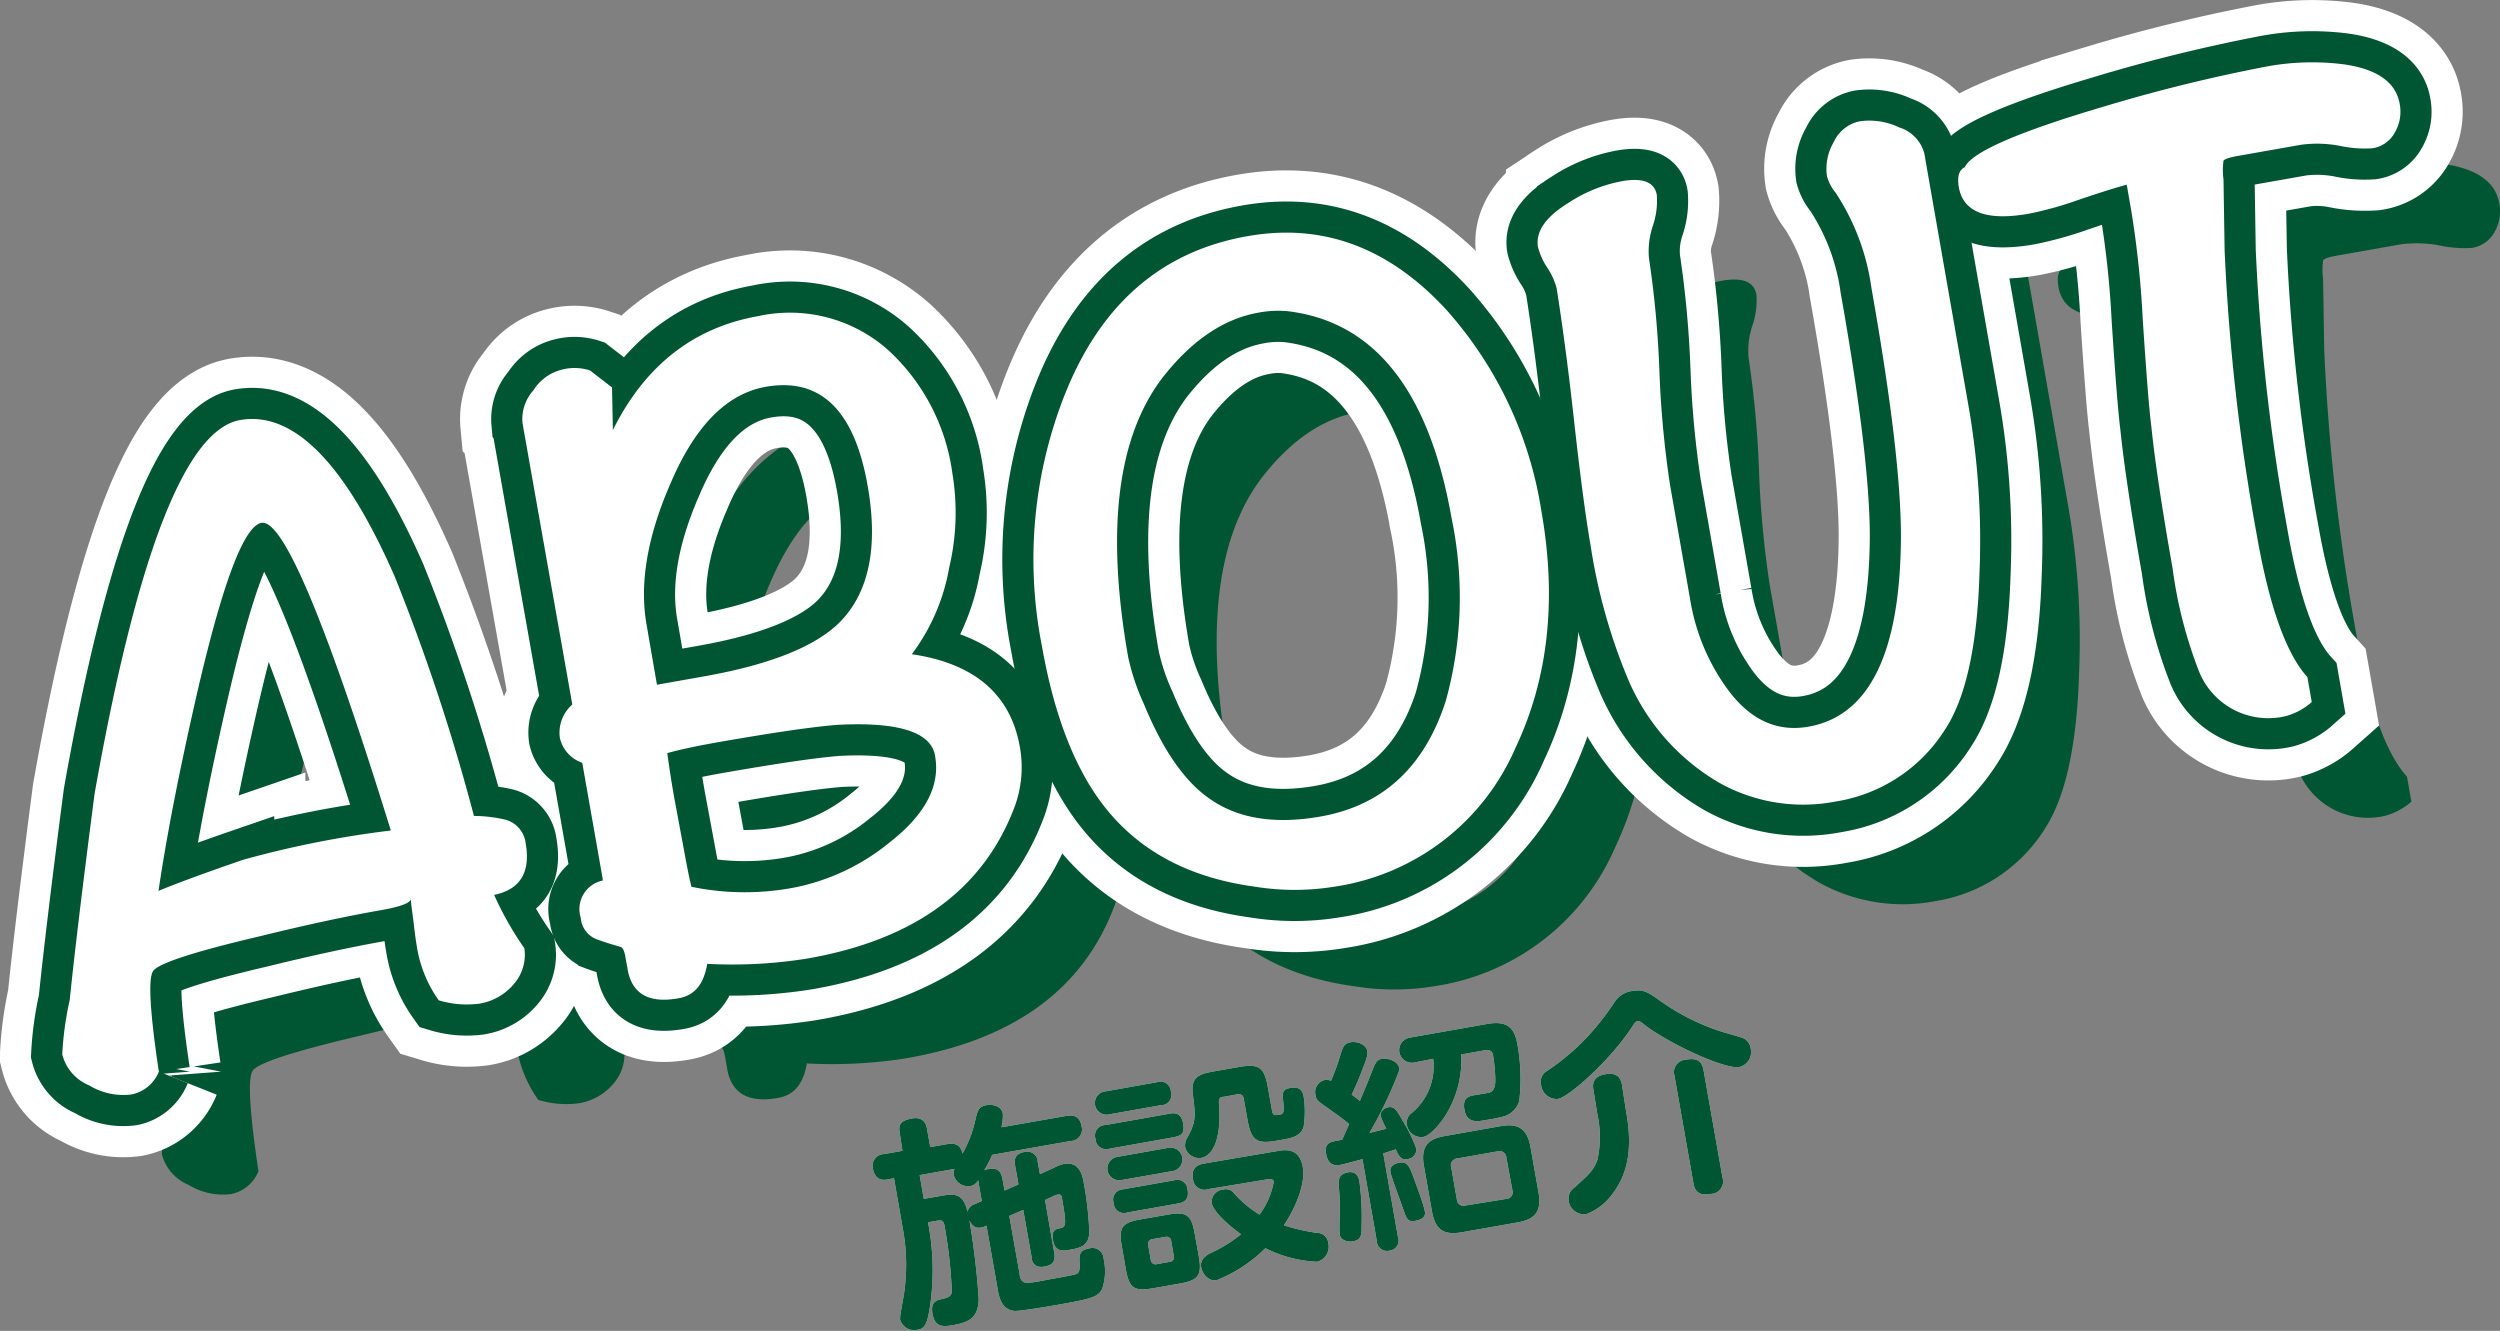
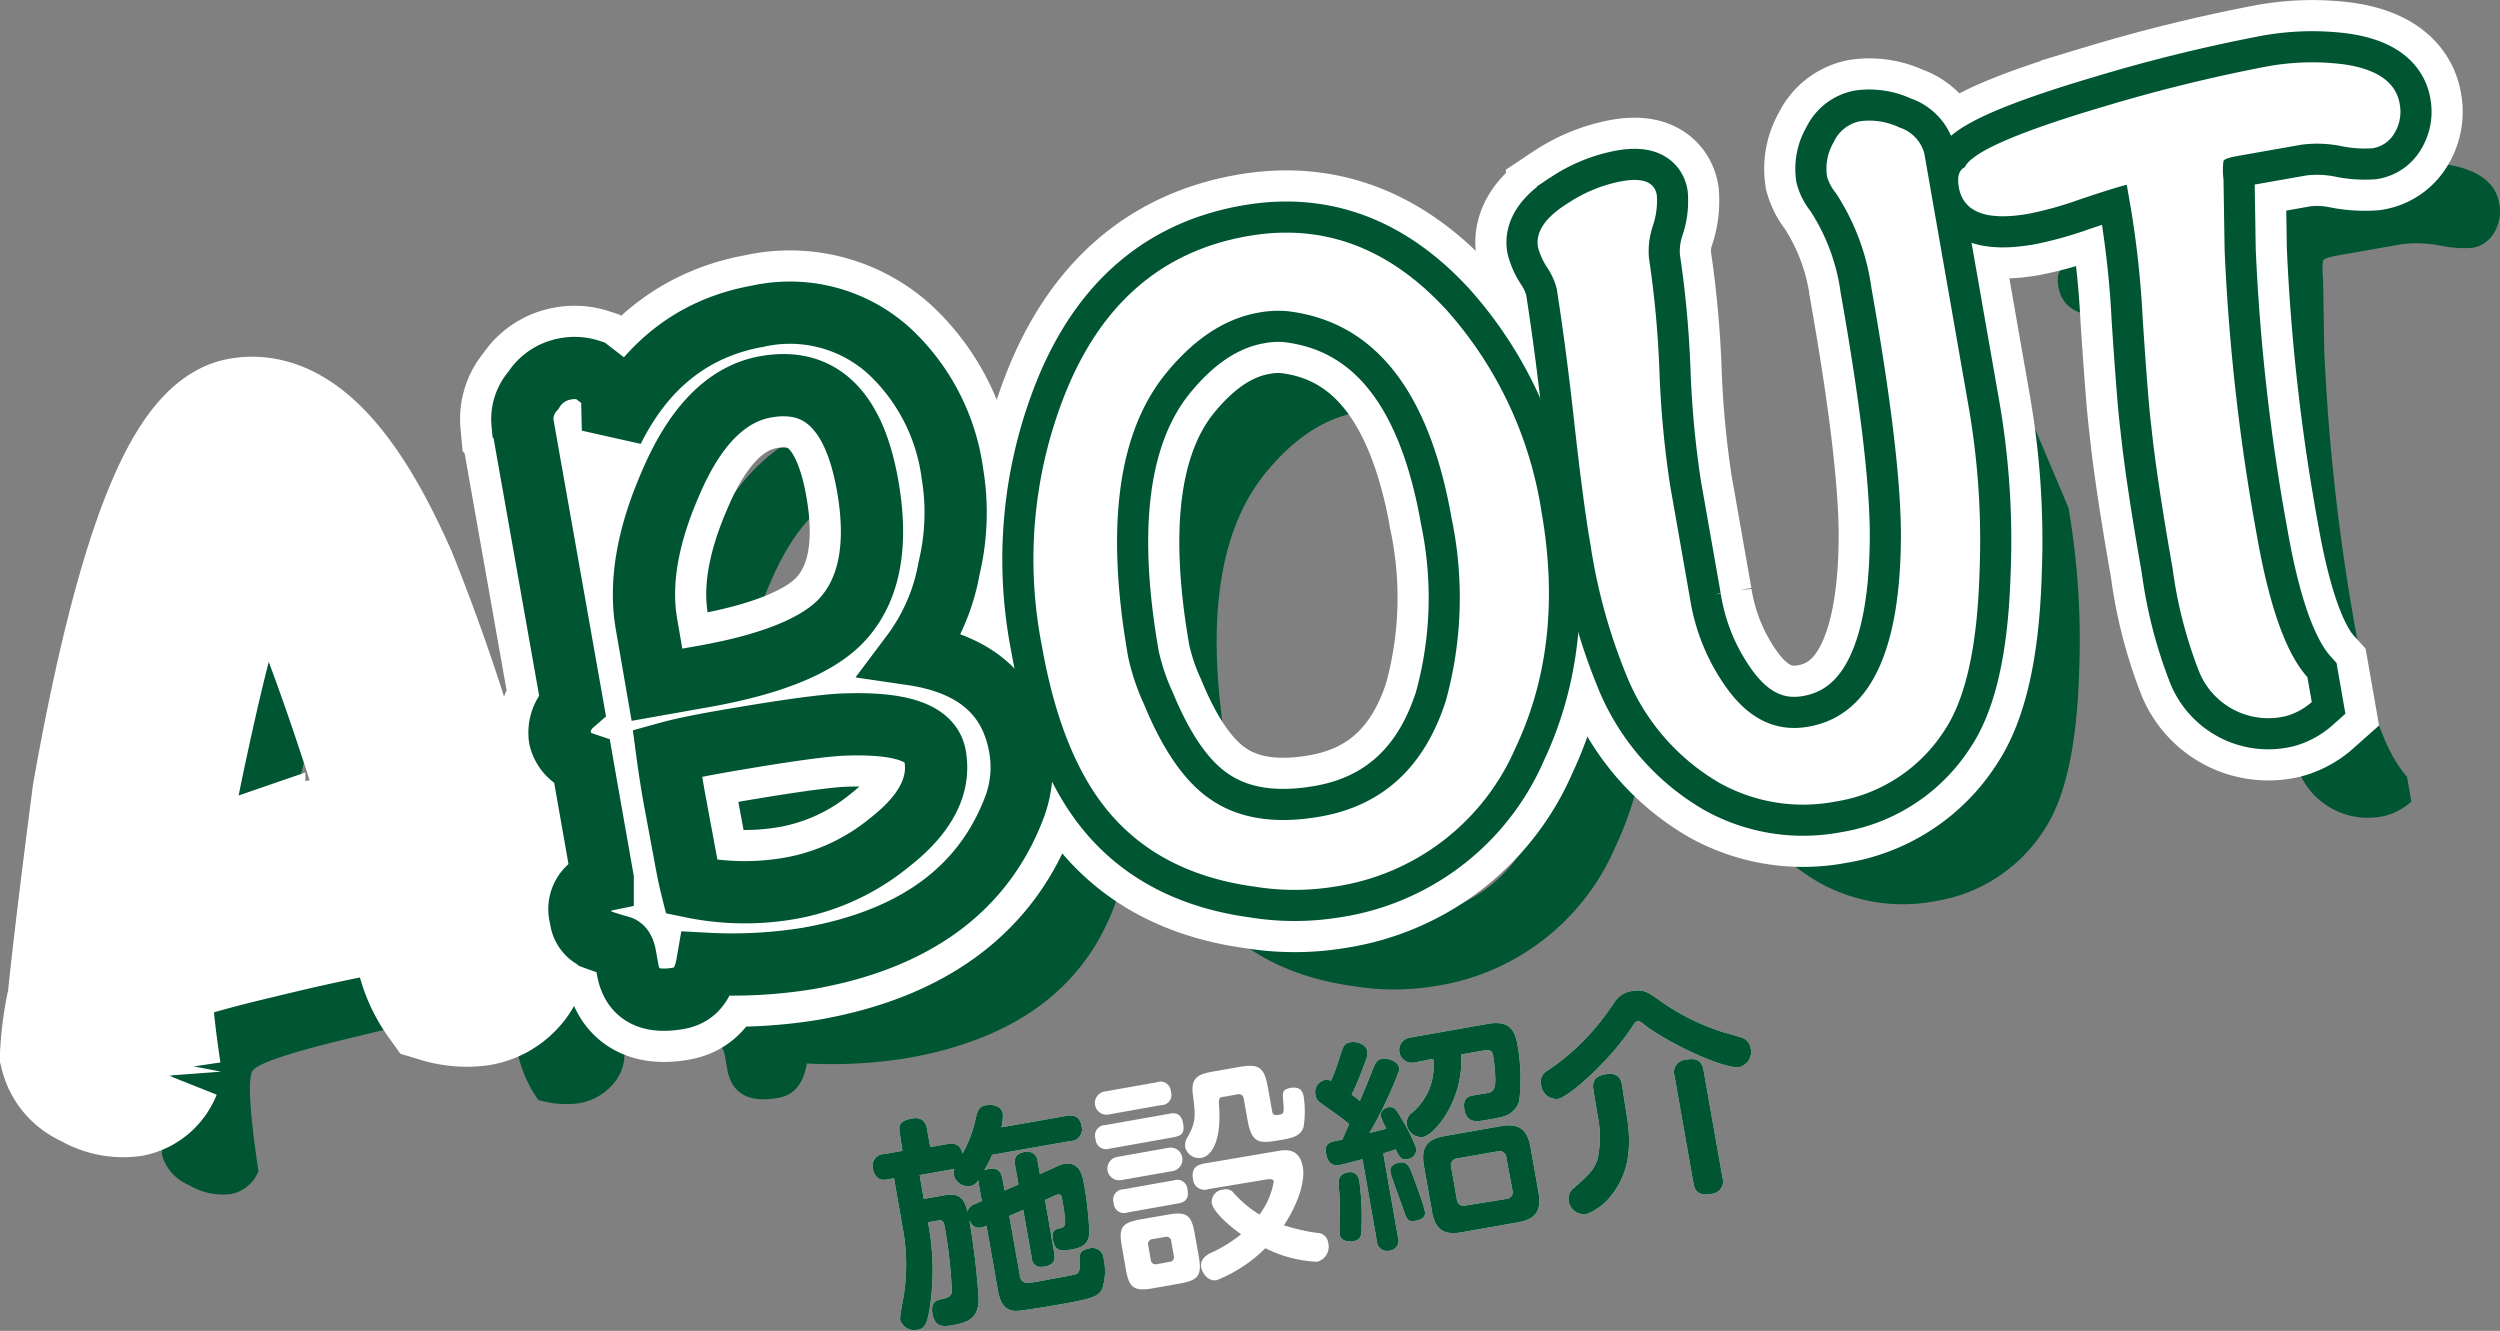
<svg xmlns="http://www.w3.org/2000/svg" width="200.81" height="106.9" viewBox="0 0 200.81 106.9">
  <rect x="0" y="0" width="200.81" height="106.9" fill="#808080" stroke="none" />
  <defs>
    <style>.cls-1{fill:#fff;}.cls-2{fill:#005532;}.cls-3,.cls-4{fill:none;}.cls-3{stroke:#fff;stroke-width:10px;}.cls-4{stroke:#005532;stroke-width:5px;}</style>
  </defs>
  <g id="レイヤー_2" data-name="レイヤー 2">
    <g id="配置">
      <path class="cls-1" d="M42.22,67.7c.42,2.36-.43,3.75-2.53,4.18a26.16,26.16,0,0,0,2.43,4.29,3.58,3.58,0,0,1-.86,2.89,4.58,4.58,0,0,1-2.77,1.56,7.79,7.79,0,0,1-3.25-.27,10.14,10.14,0,0,1-1.77-4.41c-.08-.44-.16-1.09-.26-1.93S33,72.54,33,72.15c.06.34-.72.66-2.35.95q-4.14.72-9.76,2.1-8,1.88-8.6,2.81t.47,8.07a3,3,0,0,1-2.19,1.83,5.25,5.25,0,0,1-3.41-.73A3.65,3.65,0,0,1,5,84.69a26.07,26.07,0,0,1,.6-4.37q.56-5.5,2-16.58,5.12-28.85,11.69-30,6.42-1.12,12.42,12.58a162.28,162.28,0,0,1,6.36,19.22,11.33,11.33,0,0,1,2.57.31A2.23,2.23,0,0,1,42.22,67.7Zm-10.83-1Q23.59,41.51,21,42q-2.07.36-5.1,13.38-2.16,9.37-3.17,16.18c1.52-.63,3.78-1.46,6.8-2.5A80.39,80.39,0,0,1,31.39,66.71Z" />
      <path class="cls-1" d="M81.92,60a9.2,9.2,0,0,1-.39,4.72Q77.81,74.75,64.81,77a37.93,37.93,0,0,1-8,.42c-.28,1.62-1,2.55-2.33,2.77-2.37.42-3.72-.36-4.07-2.33,0-.09-.05-.27-.09-.51s-.07-.42-.09-.52c-.08-.44-.2-.7-.37-.77-.69-.19-1.36-.4-2-.64a2,2,0,0,1-1.21-1.69,2.34,2.34,0,0,1,1.76-3l0-.15c-.17-.94-.42-2.39-.77-4.36l-.78-4.43-.09-.52a2.75,2.75,0,0,1-1.8-2,3,3,0,0,1,1-2.68l-4-22.6a3.45,3.45,0,0,1,.87-2.63,3.78,3.78,0,0,1,2.26-1.66,4,4,0,0,1,2.3.06l1.76,1.36.07,3.42q3.87-7.77,11.68-9.15a11.87,11.87,0,0,1,10.51,2.8,16.4,16.4,0,0,1,5.08,9.84,19.13,19.13,0,0,1-.26,7.58,16.2,16.2,0,0,1-3,6.94Q80.8,53.66,81.92,60ZM69.69,39q-1.6-9.09-8.18-7.93-4.73.84-7.68,7.83c-1.84,4.23-2.48,8-1.89,11.3L52.77,55l4-.71Q64.52,52.88,67.43,50,71,46.4,69.69,39Zm5.42,21.71q-.49-2.86-7.8-2.49c-2,.15-5.25.63-9.76,1.42-1.62.29-2.94.57-3.95.85.17,1.28.36,2.46.55,3.54L55,68.6c.18,1,.36,1.91.54,2.63a21.13,21.13,0,0,0,8.21.07,17.4,17.4,0,0,0,7.7-3.63Q75.75,64.32,75.11,60.73Z" />
      <path class="cls-1" d="M123.81,41.05q1.88,10.64-2.07,19a18.81,18.81,0,0,1-14.55,11.17,19.91,19.91,0,0,1-6.4,0q-7.8-1.05-12-6.33-3.61-4.54-5.1-13a36,36,0,0,1,1.84-20.2q4.33-10.9,14.67-12.72,9.07-1.61,16,5.94A31.49,31.49,0,0,1,123.81,41.05Zm-7.21.59Q113.9,26.27,103.46,25a8.39,8.39,0,0,0-2.41.12q-4.14.74-7.62,5.15-5.52,7.14-2.81,22.51a18.46,18.46,0,0,0,1.28,3.81q2.25,5.46,5.21,7.53,3.4,2.44,8.94,1.47,7.53-1.32,10.09-9.32A31.14,31.14,0,0,0,116.6,41.64Z" />
      <path class="cls-1" d="M158.15,32.79A62.74,62.74,0,0,1,159,46.05q-.27,8.81-2.8,12.6a12.72,12.72,0,0,1-8.74,5.73,13.79,13.79,0,0,1-9.32-1.48,17.57,17.57,0,0,1-7.32-8.23,45.47,45.47,0,0,1-3.06-10.88c-.4-2.27-.85-5.7-1.36-10.31s-1-8-1.36-10.31a5.6,5.6,0,0,0-.75-1.66,5.46,5.46,0,0,1-.75-1.65c-.22-1.23.59-2.42,2.42-3.55a11.74,11.74,0,0,1,4.34-1.76c1.67-.29,2.6.08,2.78,1.11a6.16,6.16,0,0,1-.32,2.49,6.4,6.4,0,0,0-.31,2.57,80.67,80.67,0,0,1,.84,9.07,80.6,80.6,0,0,0,.85,9.14l1.61,9.16a16.79,16.79,0,0,0,2.94,7.17c1.82,2.53,4,3.56,6.57,3.11q7.38-1.3,7.43-15.32,0-6.55-2.37-19.92a18.45,18.45,0,0,0-2.87-7.64,3.64,3.64,0,0,1-.7-1.33,4.22,4.22,0,0,1,.55-2.76,2.94,2.94,0,0,1,2.1-1.66,5.58,5.58,0,0,1,3.17.5,3,3,0,0,1,2,2.09Z" />
-       <path class="cls-1" d="M192.75,8.33a3.32,3.32,0,0,1-.39,2.32,2.48,2.48,0,0,1-1.79,1.26,9.3,9.3,0,0,1-2.59-.19,9.81,9.81,0,0,0-3.1-.1l-5.1.9c-.74.13-1.13.27-1.18.4a5.63,5.63,0,0,0,0,1.49l.09,5.69A167.57,167.57,0,0,0,181.28,43q1.5,8.56,4.06,11.39l.35,2a5.21,5.21,0,0,1-2.08,1.13,6,6,0,0,1-6.94-3.5,35.51,35.51,0,0,1-2.16-8.37q-1.29-7.32-1.71-11.43-.24-1.79-.69-8.64a78,78,0,0,0-.91-8.6l-.37-2.14c-.69.17-2,.58-3.92,1.23A28.44,28.44,0,0,1,163,17.16c-3.42.61-5.3-.1-5.66-2.12-.14-.84,0-1.37.48-1.61q.83-1.81,11.1-4.85a130.23,130.23,0,0,1,13-3.21,20.08,20.08,0,0,1,6.36-.2C190.94,5.55,192.45,6.61,192.75,8.33Z" />
      <path class="cls-2" d="M50.22,75.7c.42,2.36-.43,3.75-2.53,4.18a26.16,26.16,0,0,0,2.43,4.29,3.58,3.58,0,0,1-.86,2.89,4.58,4.58,0,0,1-2.77,1.56,7.79,7.79,0,0,1-3.25-.27,10.14,10.14,0,0,1-1.77-4.41c-.08-.44-.16-1.09-.26-1.93S41,80.54,41,80.15c.06.34-.72.66-2.35.95q-4.14.72-9.76,2.1-8,1.88-8.6,2.81t.47,8.07a3,3,0,0,1-2.19,1.83,5.25,5.25,0,0,1-3.41-.73A3.65,3.65,0,0,1,13,92.69a26.07,26.07,0,0,1,.6-4.37q.56-5.5,2-16.58,5.12-28.84,11.69-30,6.42-1.12,12.42,12.58a162.28,162.28,0,0,1,6.36,19.22,11.33,11.33,0,0,1,2.57.31A2.23,2.23,0,0,1,50.22,75.7Zm-10.83-1Q31.59,49.51,29,50q-2.07.36-5.1,13.38-2.16,9.37-3.17,16.18c1.52-.63,3.78-1.46,6.8-2.5A80.39,80.39,0,0,1,39.39,74.71Z" />
      <path class="cls-2" d="M89.92,68a9.2,9.2,0,0,1-.39,4.72Q85.81,82.75,72.81,85a37.93,37.93,0,0,1-8,.42c-.28,1.62-1,2.55-2.33,2.77-2.37.42-3.72-.36-4.07-2.33,0-.09-.05-.27-.09-.51s-.07-.42-.09-.52c-.08-.44-.2-.7-.37-.77-.69-.19-1.36-.4-2-.64a2,2,0,0,1-1.21-1.69,2.34,2.34,0,0,1,1.76-3l0-.15c-.17-.94-.42-2.39-.77-4.36l-.78-4.43-.09-.52a2.75,2.75,0,0,1-1.8-2,3,3,0,0,1,1-2.68l-4-22.6a3.45,3.45,0,0,1,.87-2.63,3.78,3.78,0,0,1,2.26-1.66,4,4,0,0,1,2.3.06l1.76,1.36.07,3.42q3.87-7.77,11.68-9.15a11.87,11.87,0,0,1,10.51,2.8,16.4,16.4,0,0,1,5.08,9.84,19.13,19.13,0,0,1-.26,7.58,16.2,16.2,0,0,1-3,6.94Q88.8,61.66,89.92,68ZM77.69,47q-1.6-9.09-8.18-7.93-4.73.84-7.68,7.83c-1.84,4.23-2.48,8-1.89,11.3L60.77,63l4-.71Q72.52,60.88,75.43,58,79,54.4,77.69,47Zm5.42,21.71q-.49-2.87-7.8-2.49c-2,.15-5.25.63-9.76,1.42-1.62.29-2.94.57-3.95.85.17,1.28.36,2.46.55,3.54L63,76.6c.18,1,.36,1.91.54,2.63a21.13,21.13,0,0,0,8.21.07,17.4,17.4,0,0,0,7.7-3.63Q83.75,72.32,83.11,68.73Z" />
      <path class="cls-2" d="M131.81,49.05q1.88,10.64-2.07,19a18.81,18.81,0,0,1-14.55,11.17,19.91,19.91,0,0,1-6.4,0q-7.8-1.05-12-6.33-3.61-4.54-5.1-13a36,36,0,0,1,1.84-20.2q4.33-10.9,14.67-12.72,9.07-1.61,16,5.94A31.49,31.49,0,0,1,131.81,49.05Zm-7.21.59Q121.9,34.27,111.46,33a8.39,8.39,0,0,0-2.41.12q-4.14.73-7.62,5.15-5.52,7.14-2.81,22.51a18.46,18.46,0,0,0,1.28,3.81q2.25,5.46,5.21,7.53,3.4,2.44,8.94,1.47,7.53-1.32,10.09-9.32A31.14,31.14,0,0,0,124.6,49.64Z" />
-       <path class="cls-2" d="M166.15,40.79A62.74,62.74,0,0,1,167,54.05q-.27,8.81-2.8,12.6a12.72,12.72,0,0,1-8.74,5.73,13.79,13.79,0,0,1-9.32-1.48,17.57,17.57,0,0,1-7.32-8.23,45.47,45.47,0,0,1-3.06-10.88c-.4-2.27-.85-5.7-1.36-10.31s-1-8-1.36-10.31a5.6,5.6,0,0,0-.75-1.66,5.46,5.46,0,0,1-.75-1.65c-.22-1.23.59-2.42,2.42-3.55a11.74,11.74,0,0,1,4.34-1.76c1.67-.29,2.6.08,2.78,1.11a6.16,6.16,0,0,1-.32,2.49,6.4,6.4,0,0,0-.31,2.57,80.67,80.67,0,0,1,.84,9.07,80.6,80.6,0,0,0,.85,9.14l1.61,9.16a16.79,16.79,0,0,0,2.94,7.17c1.82,2.53,4,3.56,6.57,3.11q7.38-1.31,7.43-15.32,0-6.55-2.37-19.92a18.45,18.45,0,0,0-2.87-7.64,3.64,3.64,0,0,1-.7-1.33,4.22,4.22,0,0,1,.55-2.76,2.94,2.94,0,0,1,2.1-1.66,5.58,5.58,0,0,1,3.17.5,3,3,0,0,1,2,2.09Z" />
+       <path class="cls-2" d="M166.15,40.79A62.74,62.74,0,0,1,167,54.05q-.27,8.81-2.8,12.6a12.72,12.72,0,0,1-8.74,5.73,13.79,13.79,0,0,1-9.32-1.48,17.57,17.57,0,0,1-7.32-8.23,45.47,45.47,0,0,1-3.06-10.88c-.4-2.27-.85-5.7-1.36-10.31s-1-8-1.36-10.31a5.6,5.6,0,0,0-.75-1.66,5.46,5.46,0,0,1-.75-1.65c-.22-1.23.59-2.42,2.42-3.55c1.67-.29,2.6.08,2.78,1.11a6.16,6.16,0,0,1-.32,2.49,6.4,6.4,0,0,0-.31,2.57,80.67,80.67,0,0,1,.84,9.07,80.6,80.6,0,0,0,.85,9.14l1.61,9.16a16.79,16.79,0,0,0,2.94,7.17c1.82,2.53,4,3.56,6.57,3.11q7.38-1.31,7.43-15.32,0-6.55-2.37-19.92a18.45,18.45,0,0,0-2.87-7.64,3.64,3.64,0,0,1-.7-1.33,4.22,4.22,0,0,1,.55-2.76,2.94,2.94,0,0,1,2.1-1.66,5.58,5.58,0,0,1,3.17.5,3,3,0,0,1,2,2.09Z" />
      <path class="cls-2" d="M200.75,16.33a3.32,3.32,0,0,1-.39,2.32,2.48,2.48,0,0,1-1.79,1.26,9.3,9.3,0,0,1-2.59-.19,9.81,9.81,0,0,0-3.1-.1l-5.1.9c-.74.13-1.13.27-1.18.4a5.63,5.63,0,0,0,0,1.49l.09,5.69A167.57,167.57,0,0,0,189.28,51q1.5,8.56,4.06,11.39l.35,2a5.21,5.21,0,0,1-2.08,1.13,6,6,0,0,1-6.94-3.5,35.51,35.51,0,0,1-2.16-8.37q-1.29-7.32-1.71-11.43-.24-1.79-.69-8.64a78,78,0,0,0-.91-8.6l-.37-2.14c-.69.17-2,.58-3.92,1.23A28.44,28.44,0,0,1,171,25.16c-3.42.61-5.3-.1-5.66-2.12-.14-.84,0-1.37.48-1.61q.83-1.82,11.1-4.85a130.23,130.23,0,0,1,13-3.21,20.08,20.08,0,0,1,6.36-.2C198.94,13.55,200.45,14.61,200.75,16.33Z" />
      <path class="cls-3" d="M42.22,67.7c.42,2.36-.43,3.75-2.53,4.18a26.16,26.16,0,0,0,2.43,4.29,3.58,3.58,0,0,1-.86,2.89,4.58,4.58,0,0,1-2.77,1.56,7.79,7.79,0,0,1-3.25-.27,10.14,10.14,0,0,1-1.77-4.41c-.08-.44-.16-1.09-.26-1.93S33,72.54,33,72.15c.06.34-.72.66-2.35.95q-4.14.72-9.76,2.1-8,1.88-8.6,2.81t.47,8.07a3,3,0,0,1-2.19,1.83,5.25,5.25,0,0,1-3.41-.73A3.65,3.65,0,0,1,5,84.69a26.07,26.07,0,0,1,.6-4.37q.56-5.5,2-16.58,5.12-28.85,11.69-30,6.42-1.12,12.42,12.58a162.28,162.28,0,0,1,6.36,19.22,11.33,11.33,0,0,1,2.57.31A2.23,2.23,0,0,1,42.22,67.7Zm-10.83-1Q23.59,41.51,21,42q-2.07.36-5.1,13.38-2.16,9.37-3.17,16.18c1.52-.63,3.78-1.46,6.8-2.5A80.39,80.39,0,0,1,31.39,66.71Z" />
      <path class="cls-3" d="M81.92,60a9.2,9.2,0,0,1-.39,4.72Q77.81,74.75,64.81,77a37.93,37.93,0,0,1-8,.42c-.28,1.62-1,2.55-2.33,2.77-2.37.42-3.72-.36-4.07-2.33,0-.09-.05-.27-.09-.51s-.07-.42-.09-.52c-.08-.44-.2-.7-.37-.77-.69-.19-1.36-.4-2-.64a2,2,0,0,1-1.21-1.69,2.34,2.34,0,0,1,1.76-3l0-.15c-.17-.94-.42-2.39-.77-4.36l-.78-4.43-.09-.52a2.75,2.75,0,0,1-1.8-2,3,3,0,0,1,1-2.68l-4-22.6a3.45,3.45,0,0,1,.87-2.63,3.78,3.78,0,0,1,2.26-1.66,4,4,0,0,1,2.3.06l1.76,1.36.07,3.42q3.87-7.77,11.68-9.15a11.87,11.87,0,0,1,10.51,2.8,16.4,16.4,0,0,1,5.08,9.84,19.13,19.13,0,0,1-.26,7.58,16.2,16.2,0,0,1-3,6.94Q80.8,53.66,81.92,60ZM69.69,39q-1.6-9.09-8.18-7.93-4.73.84-7.68,7.83c-1.84,4.23-2.48,8-1.89,11.3L52.77,55l4-.71Q64.52,52.88,67.43,50,71,46.4,69.69,39Zm5.42,21.71q-.49-2.86-7.8-2.49c-2,.15-5.25.63-9.76,1.42-1.62.29-2.94.57-3.95.85.17,1.28.36,2.46.55,3.54L55,68.6c.18,1,.36,1.91.54,2.63a21.13,21.13,0,0,0,8.21.07,17.4,17.4,0,0,0,7.7-3.63Q75.75,64.32,75.11,60.73Z" />
      <path class="cls-3" d="M123.81,41.05q1.88,10.64-2.07,19a18.81,18.81,0,0,1-14.55,11.17,19.91,19.91,0,0,1-6.4,0q-7.8-1.05-12-6.33-3.61-4.54-5.1-13a36,36,0,0,1,1.84-20.2q4.33-10.9,14.67-12.72,9.07-1.61,16,5.94A31.49,31.49,0,0,1,123.81,41.05Zm-7.21.59Q113.9,26.27,103.46,25a8.39,8.39,0,0,0-2.41.12q-4.14.74-7.62,5.15-5.52,7.14-2.81,22.51a18.46,18.46,0,0,0,1.28,3.81q2.25,5.46,5.21,7.53,3.4,2.44,8.94,1.47,7.53-1.32,10.09-9.32A31.14,31.14,0,0,0,116.6,41.64Z" />
      <path class="cls-3" d="M158.15,32.79A62.74,62.74,0,0,1,159,46.05q-.27,8.81-2.8,12.6a12.72,12.72,0,0,1-8.74,5.73,13.79,13.79,0,0,1-9.32-1.48,17.57,17.57,0,0,1-7.32-8.23,45.47,45.47,0,0,1-3.06-10.88c-.4-2.27-.85-5.7-1.36-10.31s-1-8-1.36-10.31a5.6,5.6,0,0,0-.75-1.66,5.46,5.46,0,0,1-.75-1.65c-.22-1.23.59-2.42,2.42-3.55a11.74,11.74,0,0,1,4.34-1.76c1.67-.29,2.6.08,2.78,1.11a6.16,6.16,0,0,1-.32,2.49,6.4,6.4,0,0,0-.31,2.57,80.67,80.67,0,0,1,.84,9.07,80.6,80.6,0,0,0,.85,9.14l1.61,9.16a16.79,16.79,0,0,0,2.94,7.17c1.82,2.53,4,3.56,6.57,3.11q7.38-1.3,7.43-15.32,0-6.55-2.37-19.92a18.45,18.45,0,0,0-2.87-7.64,3.64,3.64,0,0,1-.7-1.33,4.22,4.22,0,0,1,.55-2.76,2.94,2.94,0,0,1,2.1-1.66,5.58,5.58,0,0,1,3.17.5,3,3,0,0,1,2,2.09Z" />
      <path class="cls-3" d="M192.75,8.33a3.32,3.32,0,0,1-.39,2.32,2.48,2.48,0,0,1-1.79,1.26,9.3,9.3,0,0,1-2.59-.19,9.81,9.81,0,0,0-3.1-.1l-5.1.9c-.74.13-1.13.27-1.18.4a5.63,5.63,0,0,0,0,1.49l.09,5.69A167.57,167.57,0,0,0,181.28,43q1.5,8.56,4.06,11.39l.35,2a5.21,5.21,0,0,1-2.08,1.13,6,6,0,0,1-6.94-3.5,35.51,35.51,0,0,1-2.16-8.37q-1.29-7.32-1.71-11.43-.24-1.79-.69-8.64a78,78,0,0,0-.91-8.6l-.37-2.14c-.69.17-2,.58-3.92,1.23A28.44,28.44,0,0,1,163,17.16c-3.42.61-5.3-.1-5.66-2.12-.14-.84,0-1.37.48-1.61q.83-1.81,11.1-4.85a130.23,130.23,0,0,1,13-3.21,20.08,20.08,0,0,1,6.36-.2C190.94,5.55,192.45,6.61,192.75,8.33Z" />
-       <path class="cls-4" d="M42.22,67.7c.42,2.36-.43,3.75-2.53,4.18a26.16,26.16,0,0,0,2.43,4.29,3.58,3.58,0,0,1-.86,2.89,4.58,4.58,0,0,1-2.77,1.56,7.79,7.79,0,0,1-3.25-.27,10.14,10.14,0,0,1-1.77-4.41c-.08-.44-.16-1.09-.26-1.93S33,72.54,33,72.15c.06.34-.72.66-2.35.95q-4.14.72-9.76,2.1-8,1.88-8.6,2.81t.47,8.07a3,3,0,0,1-2.19,1.83,5.25,5.25,0,0,1-3.41-.73A3.65,3.65,0,0,1,5,84.69a26.07,26.07,0,0,1,.6-4.37q.56-5.5,2-16.58,5.12-28.85,11.69-30,6.42-1.12,12.42,12.58a162.28,162.28,0,0,1,6.36,19.22,11.33,11.33,0,0,1,2.57.31A2.23,2.23,0,0,1,42.22,67.7Zm-10.83-1Q23.59,41.51,21,42q-2.07.36-5.1,13.38-2.16,9.37-3.17,16.18c1.52-.63,3.78-1.46,6.8-2.5A80.39,80.39,0,0,1,31.39,66.71Z" />
      <path class="cls-4" d="M81.92,60a9.2,9.2,0,0,1-.39,4.72Q77.81,74.75,64.81,77a37.93,37.93,0,0,1-8,.42c-.28,1.62-1,2.55-2.33,2.77-2.37.42-3.72-.36-4.07-2.33,0-.09-.05-.27-.09-.51s-.07-.42-.09-.52c-.08-.44-.2-.7-.37-.77-.69-.19-1.36-.4-2-.64a2,2,0,0,1-1.21-1.69,2.34,2.34,0,0,1,1.76-3l0-.15c-.17-.94-.42-2.39-.77-4.36l-.78-4.43-.09-.52a2.75,2.75,0,0,1-1.8-2,3,3,0,0,1,1-2.68l-4-22.6a3.45,3.45,0,0,1,.87-2.63,3.78,3.78,0,0,1,2.26-1.66,4,4,0,0,1,2.3.06l1.76,1.36.07,3.42q3.87-7.77,11.68-9.15a11.87,11.87,0,0,1,10.51,2.8,16.4,16.4,0,0,1,5.08,9.84,19.13,19.13,0,0,1-.26,7.58,16.2,16.2,0,0,1-3,6.94Q80.8,53.66,81.92,60ZM69.69,39q-1.6-9.09-8.18-7.93-4.73.84-7.68,7.83c-1.84,4.23-2.48,8-1.89,11.3L52.77,55l4-.71Q64.52,52.88,67.43,50,71,46.4,69.69,39Zm5.42,21.71q-.49-2.86-7.8-2.49c-2,.15-5.25.63-9.76,1.42-1.62.29-2.94.57-3.95.85.17,1.28.36,2.46.55,3.54L55,68.6c.18,1,.36,1.91.54,2.63a21.13,21.13,0,0,0,8.21.07,17.4,17.4,0,0,0,7.7-3.63Q75.75,64.32,75.11,60.73Z" />
      <path class="cls-4" d="M123.81,41.05q1.88,10.64-2.07,19a18.81,18.81,0,0,1-14.55,11.17,19.91,19.91,0,0,1-6.4,0q-7.8-1.05-12-6.33-3.61-4.54-5.1-13a36,36,0,0,1,1.84-20.2q4.33-10.9,14.67-12.72,9.07-1.61,16,5.94A31.49,31.49,0,0,1,123.81,41.05Zm-7.21.59Q113.9,26.27,103.46,25a8.39,8.39,0,0,0-2.41.12q-4.14.74-7.62,5.15-5.52,7.14-2.81,22.51a18.46,18.46,0,0,0,1.28,3.81q2.25,5.46,5.21,7.53,3.4,2.44,8.94,1.47,7.53-1.32,10.09-9.32A31.14,31.14,0,0,0,116.6,41.64Z" />
      <path class="cls-4" d="M158.15,32.79A62.74,62.74,0,0,1,159,46.05q-.27,8.81-2.8,12.6a12.72,12.72,0,0,1-8.74,5.73,13.79,13.79,0,0,1-9.32-1.48,17.57,17.57,0,0,1-7.32-8.23,45.47,45.47,0,0,1-3.06-10.88c-.4-2.27-.85-5.7-1.36-10.31s-1-8-1.36-10.31a5.6,5.6,0,0,0-.75-1.66,5.46,5.46,0,0,1-.75-1.65c-.22-1.23.59-2.42,2.42-3.55a11.74,11.74,0,0,1,4.34-1.76c1.67-.29,2.6.08,2.78,1.11a6.16,6.16,0,0,1-.32,2.49,6.4,6.4,0,0,0-.31,2.57,80.67,80.67,0,0,1,.84,9.07,80.6,80.6,0,0,0,.85,9.14l1.61,9.16a16.79,16.79,0,0,0,2.94,7.17c1.82,2.53,4,3.56,6.57,3.11q7.38-1.3,7.43-15.32,0-6.55-2.37-19.92a18.45,18.45,0,0,0-2.87-7.64,3.64,3.64,0,0,1-.7-1.33,4.22,4.22,0,0,1,.55-2.76,2.94,2.94,0,0,1,2.1-1.66,5.58,5.58,0,0,1,3.17.5,3,3,0,0,1,2,2.09Z" />
      <path class="cls-4" d="M192.75,8.33a3.32,3.32,0,0,1-.39,2.32,2.48,2.48,0,0,1-1.79,1.26,9.3,9.3,0,0,1-2.59-.19,9.81,9.81,0,0,0-3.1-.1l-5.1.9c-.74.13-1.13.27-1.18.4a5.63,5.63,0,0,0,0,1.49l.09,5.69A167.57,167.57,0,0,0,181.28,43q1.5,8.56,4.06,11.39l.35,2a5.21,5.21,0,0,1-2.08,1.13,6,6,0,0,1-6.94-3.5,35.51,35.51,0,0,1-2.16-8.37q-1.29-7.32-1.71-11.43-.24-1.79-.69-8.64a78,78,0,0,0-.91-8.6l-.37-2.14c-.69.17-2,.58-3.92,1.23A28.44,28.44,0,0,1,163,17.16c-3.42.61-5.3-.1-5.66-2.12-.14-.84,0-1.37.48-1.61q.83-1.81,11.1-4.85a130.23,130.23,0,0,1,13-3.21,20.08,20.08,0,0,1,6.36-.2C190.94,5.55,192.45,6.61,192.75,8.33Z" />
      <path class="cls-1" d="M42.22,67.7c.42,2.36-.43,3.75-2.53,4.18a26.16,26.16,0,0,0,2.43,4.29,3.58,3.58,0,0,1-.86,2.89,4.58,4.58,0,0,1-2.77,1.56,7.79,7.79,0,0,1-3.25-.27,10.14,10.14,0,0,1-1.77-4.41c-.08-.44-.16-1.09-.26-1.93S33,72.54,33,72.15c.06.34-.72.66-2.35.95q-4.14.72-9.76,2.1-8,1.88-8.6,2.81t.47,8.07a3,3,0,0,1-2.19,1.83,5.25,5.25,0,0,1-3.41-.73A3.65,3.65,0,0,1,5,84.69a26.07,26.07,0,0,1,.6-4.37q.56-5.5,2-16.58,5.12-28.85,11.69-30,6.42-1.12,12.42,12.58a162.28,162.28,0,0,1,6.36,19.22,11.33,11.33,0,0,1,2.57.31A2.23,2.23,0,0,1,42.22,67.7Zm-10.83-1Q23.59,41.51,21,42q-2.07.36-5.1,13.38-2.16,9.37-3.17,16.18c1.52-.63,3.78-1.46,6.8-2.5A80.39,80.39,0,0,1,31.39,66.71Z" />
-       <path class="cls-1" d="M81.92,60a9.2,9.2,0,0,1-.39,4.72Q77.81,74.75,64.81,77a37.93,37.93,0,0,1-8,.42c-.28,1.62-1,2.55-2.33,2.77-2.37.42-3.72-.36-4.07-2.33,0-.09-.05-.27-.09-.51s-.07-.42-.09-.52c-.08-.44-.2-.7-.37-.77-.69-.19-1.36-.4-2-.64a2,2,0,0,1-1.21-1.69,2.34,2.34,0,0,1,1.76-3l0-.15c-.17-.94-.42-2.39-.77-4.36l-.78-4.43-.09-.52a2.75,2.75,0,0,1-1.8-2,3,3,0,0,1,1-2.68l-4-22.6a3.45,3.45,0,0,1,.87-2.63,3.78,3.78,0,0,1,2.26-1.66,4,4,0,0,1,2.3.06l1.76,1.36.07,3.42q3.87-7.77,11.68-9.15a11.87,11.87,0,0,1,10.51,2.8,16.4,16.4,0,0,1,5.08,9.84,19.13,19.13,0,0,1-.26,7.58,16.2,16.2,0,0,1-3,6.94Q80.8,53.66,81.92,60ZM69.69,39q-1.6-9.09-8.18-7.93-4.73.84-7.68,7.83c-1.84,4.23-2.48,8-1.89,11.3L52.77,55l4-.71Q64.52,52.88,67.43,50,71,46.4,69.69,39Zm5.42,21.71q-.49-2.86-7.8-2.49c-2,.15-5.25.63-9.76,1.42-1.62.29-2.94.57-3.95.85.17,1.28.36,2.46.55,3.54L55,68.6c.18,1,.36,1.91.54,2.63a21.13,21.13,0,0,0,8.21.07,17.4,17.4,0,0,0,7.7-3.63Q75.75,64.32,75.11,60.73Z" />
      <path class="cls-1" d="M123.81,41.05q1.88,10.64-2.07,19a18.81,18.81,0,0,1-14.55,11.17,19.91,19.91,0,0,1-6.4,0q-7.8-1.05-12-6.33-3.61-4.54-5.1-13a36,36,0,0,1,1.84-20.2q4.33-10.9,14.67-12.72,9.07-1.61,16,5.94A31.49,31.49,0,0,1,123.81,41.05Zm-7.21.59Q113.9,26.27,103.46,25a8.39,8.39,0,0,0-2.41.12q-4.14.74-7.62,5.15-5.52,7.14-2.81,22.51a18.46,18.46,0,0,0,1.28,3.81q2.25,5.46,5.21,7.53,3.4,2.44,8.94,1.47,7.53-1.32,10.09-9.32A31.14,31.14,0,0,0,116.6,41.64Z" />
      <path class="cls-1" d="M158.15,32.79A62.74,62.74,0,0,1,159,46.05q-.27,8.81-2.8,12.6a12.72,12.72,0,0,1-8.74,5.73,13.79,13.79,0,0,1-9.32-1.48,17.57,17.57,0,0,1-7.32-8.23,45.47,45.47,0,0,1-3.06-10.88c-.4-2.27-.85-5.7-1.36-10.31s-1-8-1.36-10.31a5.6,5.6,0,0,0-.75-1.66,5.46,5.46,0,0,1-.75-1.65c-.22-1.23.59-2.42,2.42-3.55a11.74,11.74,0,0,1,4.34-1.76c1.67-.29,2.6.08,2.78,1.11a6.16,6.16,0,0,1-.32,2.49,6.4,6.4,0,0,0-.31,2.57,80.67,80.67,0,0,1,.84,9.07,80.6,80.6,0,0,0,.85,9.14l1.61,9.16a16.79,16.79,0,0,0,2.94,7.17c1.82,2.53,4,3.56,6.57,3.11q7.38-1.3,7.43-15.32,0-6.55-2.37-19.92a18.45,18.45,0,0,0-2.87-7.64,3.64,3.64,0,0,1-.7-1.33,4.22,4.22,0,0,1,.55-2.76,2.94,2.94,0,0,1,2.1-1.66,5.58,5.58,0,0,1,3.17.5,3,3,0,0,1,2,2.09Z" />
      <path class="cls-1" d="M192.75,8.33a3.32,3.32,0,0,1-.39,2.32,2.48,2.48,0,0,1-1.79,1.26,9.3,9.3,0,0,1-2.59-.19,9.81,9.81,0,0,0-3.1-.1l-5.1.9c-.74.13-1.13.27-1.18.4a5.63,5.63,0,0,0,0,1.49l.09,5.69A167.57,167.57,0,0,0,181.28,43q1.5,8.56,4.06,11.39l.35,2a5.21,5.21,0,0,1-2.08,1.13,6,6,0,0,1-6.94-3.5,35.51,35.51,0,0,1-2.16-8.37q-1.29-7.32-1.71-11.43-.24-1.79-.69-8.64a78,78,0,0,0-.91-8.6l-.37-2.14c-.69.17-2,.58-3.92,1.23A28.44,28.44,0,0,1,163,17.16c-3.42.61-5.3-.1-5.66-2.12-.14-.84,0-1.37.48-1.61q.83-1.81,11.1-4.85a130.23,130.23,0,0,1,13-3.21,20.08,20.08,0,0,1,6.36-.2C190.94,5.55,192.45,6.61,192.75,8.33Z" />
      <path class="cls-1" d="M80.69,95.63l1.12-.49-.27-1.51c-.12-.7.14-1,.81-1.11a.83.83,0,0,1,1,.79l.18,1,1.15-.52a3.18,3.18,0,0,1,.79-.3c1.27-.22,1.48,1,1.57,1.46A28.07,28.07,0,0,1,87.5,99c-.06.87-.43,1.19-1.42,1.36-.74.13-1.33.24-1.51-.79-.13-.76.26-.83.46-.89.62-.12.67-.15.27-2.44,0-.1-.06-.34-.31-.29a1.06,1.06,0,0,0-.33.11l-.72.33.74,4.24c.14.76-.19,1-.82,1.11-.84.15-1-.49-1-.79l-.67-3.77-1.12.49.84,4.73c0,.23.14.62.55.64s1.46-.21,1.8-.27,1.88-.33,2.12-.41.37-.19.34-.86-.06-1.07.77-1.22a.9.9,0,0,1,1.16.84,4.52,4.52,0,0,1-.12,2.42c-.35.64-.8.78-3.65,1.28-.62.11-3,.51-3.36.48-1.09-.08-1.28-1.14-1.4-1.85l-.88-5a1.48,1.48,0,0,1-.43.15c-.48.09-.72-.15-.94-.56a62,62,0,0,1,.74,6.25c0,1.53-.76,1.92-2,2.14-.78.13-1.5.26-1.71-.91-.17-1,.38-1.09.78-1.18s.69-.16.78-.56a39.07,39.07,0,0,0-.58-5.27c-.08-.44-.21-.53-.6-.46l-.74.13a20,20,0,0,1,.17,6.7c-.23,1.48-.42,1.83-1,1.93a1.18,1.18,0,0,1-1.41-.82c0-.28,0-.32.29-1.91a15.86,15.86,0,0,0-.08-5.44l-.7-4-.59.11c-.64.11-1-.27-1.11-.91a.94.94,0,0,1,.91-1.14l1.47-.26L72.27,91c-.13-.71.11-1,1-1.16s1.12.44,1.18.78l.27,1.52,1.36-.24c.82-.14,1.1.21,1.23.77a9.9,9.9,0,0,0,1-2.56c.22-.94.28-1.22.93-1.34.48-.08,1.2.06,1.31.68a3.93,3.93,0,0,1-.11,1.1l5.18-.91c.74-.13,1.13.11,1.26.84A.93.93,0,0,1,86,91.65l-6.3,1.11A11.8,11.8,0,0,1,79.06,94a1.73,1.73,0,0,1,.35-.1c.87-.15,1,.35,1.11.77Zm-2.12-.83a.89.89,0,0,1-.62.47,1.19,1.19,0,0,1-1.34-.89.81.81,0,0,1,.06-.49l-2.8.5.33,1.91,1.44-.25c1-.18,1.74-.22,2.07,1.28a.88.88,0,0,1,.61-.62l.54-.24Z" />
      <path class="cls-1" d="M93.93,89.46c.35-.07.94-.13,1.1.77s-.22,1-.77,1.12l-5.16.92A.85.85,0,0,1,88,91.49a.84.84,0,0,1,.79-1.12Zm-1-2.53a.83.83,0,0,1,1.12.75.82.82,0,0,1-.79,1.09l-4.11.73a.94.94,0,1,1-.33-1.84Zm.9,5.27a.95.95,0,1,1,.33,1.87l-4.1.72a.94.94,0,1,1-.33-1.86Zm.46,2.61a.83.83,0,0,1,1.1.76c.17.94-.49,1.05-.83,1.11l-4,.71a.82.82,0,0,1-1.1-.75.83.83,0,0,1,.77-1.11Zm2,6.1c.26,1.51,0,1.92-1.52,2.19l-2.16.38c-1.51.26-1.91,0-2.18-1.54l-.32-1.83c-.27-1.52,0-1.9,1.54-2.17l2.13-.37c1.52-.27,1.92,0,2.18,1.51Zm-2.21-1.2a.38.38,0,0,0-.5-.35l-1,.17a.39.39,0,0,0-.35.5l.2,1.16a.39.39,0,0,0,.5.35l1-.18a.38.38,0,0,0,.35-.5Zm5.42-14c1.62-.29,2.05,0,2.34,1.63l.34,1.9c.06.36.22.36.58.3s.39-.2.32-1-.1-1,.54-1.15c.85-.15,1,.29,1.09.65a8.06,8.06,0,0,1,0,2.49c-.21.59-.64.83-1.61,1-1.87.33-2.54.45-2.89-1.56l-.31-1.72a.39.39,0,0,0-.5-.35l-1.1.2c-.25,0-.42.07-.39.54.27,3.45-.84,4.26-1.38,4.36a1.16,1.16,0,0,1-1.33-.84,1.23,1.23,0,0,1,.21-.85c.68-1.25.62-1.7.4-3.45-.18-1.45.63-1.61,1.8-1.82Zm-2.42,9.8a.93.93,0,0,1-1.25-.76c-.13-.75.11-1.15.89-1.29l5.87-1c.64-.11,1.78-.29,2.06,1.29.18,1-.25,2.73-1.52,4.67a15.41,15.41,0,0,0,2.65.61.9.9,0,0,1,.91.81,1.25,1.25,0,0,1-.89,1.51,10.2,10.2,0,0,1-4.16-1.09,11.67,11.67,0,0,1-3.91,2.57c-.71.12-1.16-.57-1.25-1.06s.27-.85.65-1.07a11.41,11.41,0,0,0,2.56-1.56c-1.23-.87-2.26-1.91-2.36-2.51a1,1,0,0,1,.94-1.08.79.79,0,0,1,.84.29,8.94,8.94,0,0,0,2.06,1.72,6.2,6.2,0,0,0,1.14-2.63c0-.27-.38-.21-.47-.21Z" />
      <path class="cls-1" d="M108.37,90.29c-.56-.48-1.34-1-1.52-1.15-1-.69-1.11-.76-1.18-1.17a1,1,0,0,1,.74-1.22.82.82,0,0,1,.5.07,18,18,0,0,0,.73-2c.25-.78.32-1,.83-1.1s1.25.16,1.35.68c.05.3,0,.55-.36,1.43a21,21,0,0,1-.89,2.1,6.77,6.77,0,0,1,.66.5c.42-1,.48-1.11,1.11-2.72.17-.39.31-.6.69-.67s1.25.17,1.35.72a.91.91,0,0,1,0,.25A32.82,32.82,0,0,1,110,91c.42-.1.44-.1,1.36-.34a5.46,5.46,0,0,1-.45-1c-.08-.44.36-.68.6-.72.46-.09.68.22,1.11,1a12.62,12.62,0,0,1,1.14,2.31.77.77,0,0,1-.71.85c-.48.09-.67-.17-.94-.78-.43.15-.63.2-1,.33l1.18,6.72a.81.81,0,0,1-.7,1.09.82.82,0,0,1-1-.79l-1.15-6.56c-.79.21-1.58.42-1.79.46s-.94.17-1.12-.84.33-1,1.28-1.18Zm.82,4.59a21.46,21.46,0,0,1,.18,3.52c0,.79,0,1.19-.7,1.31-.26.05-1,0-1.06-.56a12.79,12.79,0,0,1,0-1.32,19.12,19.12,0,0,0-.08-2.64c0-.46,0-.83.64-1S109.11,94.4,109.19,94.88Zm4.5,3.18c-.62.11-.7-.13-1-1-.16-.47-1-2.71-1-2.92-.1-.53.44-.7.72-.75.64-.11.81.32,1.12,1.16.21.56.81,2.18.88,2.6C114.5,97.42,114.59,97.9,113.69,98.06Zm-.11-12.71a1,1,0,1,1-.35-2l6.22-1.1c1.69-.3,2.21.36,2.44,1.67a15.31,15.31,0,0,1,.14,4.53,1.83,1.83,0,0,1-1.3,1.24,13.46,13.46,0,0,1-1.41.28c-.66.12-1.49.27-1.69-.83s.52-1.12,1-1.2l1-.17c.46-.15.49-.73.48-1.09a12.32,12.32,0,0,0-.17-1.82c0-.24-.13-.6-.66-.5l-1.91.34A8.38,8.38,0,0,1,116,89.76c-.11.17-1,1.44-1.71,1.57a1.18,1.18,0,0,1-1.29-1,1,1,0,0,1,.42-.95,4.86,4.86,0,0,0,1.7-4.33Zm10,10.43c.28,1.59-.33,2.17-1.69,2.41l-4.47.79c-1.37.24-2.13-.12-2.4-1.69l-.64-3.62c-.29-1.63.36-2.19,1.68-2.42l4.46-.79c1.33-.23,2.14.09,2.42,1.7ZM121,93a.55.55,0,0,0-.7-.52l-3.24.57a.55.55,0,0,0-.49.73l.45,2.55a.54.54,0,0,0,.71.5L121,96.3a.54.54,0,0,0,.48-.71Z" />
      <path class="cls-1" d="M131.07,82.52c-1.67,2.57-5,5.58-5.93,5.75a1.25,1.25,0,0,1-1.35-1.12,1,1,0,0,1,.46-1.12,18.3,18.3,0,0,0,4.07-3.68c.52-.64.73-.93,1.3-1.75a2,2,0,0,1,1.48-1c.91-.16,1.3.12,2.14.71a17.87,17.87,0,0,0,5.25,2.62c.31.09,1.42.4,1.58.48a1.08,1.08,0,0,1,.55.79,1.25,1.25,0,0,1-.91,1.51c-1.12.2-5.49-1.79-7.58-3.36-.31-.26-.44-.35-.6-.32S131.32,82.15,131.07,82.52Zm-.45,6.79c.54,3,.12,5-1.12,6.62a4.68,4.68,0,0,1-2.06,1.59A1.25,1.25,0,0,1,126,96.45a1.06,1.06,0,0,1,.31-.93c1.39-1.23,1.66-1.48,2-2.35a8.49,8.49,0,0,0,0-3.65L128,87.59c-.06-.32-.2-1.1.94-1.3s1.28.51,1.35.9Zm7.74,5.29a1,1,0,0,1-.93,1.3c-.88.16-1.28-.12-1.41-.88L134.5,86.4a1,1,0,0,1,.91-1.28c.81-.14,1.28,0,1.43.87Z" />
      <path class="cls-2" d="M80.69,95.63l1.12-.49-.27-1.51c-.12-.7.14-1,.81-1.11a.83.83,0,0,1,1,.79l.18,1,1.15-.52a3.18,3.18,0,0,1,.79-.3c1.27-.22,1.48,1,1.57,1.46A28.07,28.07,0,0,1,87.5,99c-.06.87-.43,1.19-1.42,1.36-.74.13-1.33.24-1.51-.79-.13-.76.26-.83.46-.89.62-.12.67-.15.27-2.44,0-.1-.06-.34-.31-.29a1.06,1.06,0,0,0-.33.11l-.72.33.74,4.24c.14.76-.19,1-.82,1.11-.84.15-1-.49-1-.79l-.67-3.77-1.12.49.84,4.73c0,.23.14.62.55.64s1.46-.21,1.8-.27,1.88-.33,2.12-.41.37-.19.34-.86-.06-1.07.77-1.22a.9.9,0,0,1,1.16.84,4.52,4.52,0,0,1-.12,2.42c-.35.64-.8.78-3.65,1.28-.62.11-3,.51-3.36.48-1.09-.08-1.28-1.14-1.4-1.85l-.88-5a1.48,1.48,0,0,1-.43.15c-.48.09-.72-.15-.94-.56a62,62,0,0,1,.74,6.25c0,1.53-.76,1.92-2,2.14-.78.13-1.5.26-1.71-.91-.17-1,.38-1.09.78-1.18s.69-.16.78-.56a39.07,39.07,0,0,0-.58-5.27c-.08-.44-.21-.53-.6-.46l-.74.13a20,20,0,0,1,.17,6.7c-.23,1.48-.42,1.83-1,1.93a1.18,1.18,0,0,1-1.41-.82c0-.28,0-.32.29-1.91a15.86,15.86,0,0,0-.08-5.44l-.7-4-.59.11c-.64.11-1-.27-1.11-.91a.94.94,0,0,1,.91-1.14l1.47-.26L72.27,91c-.13-.71.11-1,1-1.16s1.12.44,1.18.78l.27,1.52,1.36-.24c.82-.14,1.1.21,1.23.77a9.9,9.9,0,0,0,1-2.56c.22-.94.28-1.22.93-1.34.48-.08,1.2.06,1.31.68a3.93,3.93,0,0,1-.11,1.1l5.18-.91c.74-.13,1.13.11,1.26.84A.93.93,0,0,1,86,91.65l-6.3,1.11A11.8,11.8,0,0,1,79.06,94a1.73,1.73,0,0,1,.35-.1c.87-.15,1,.35,1.11.77Zm-2.12-.83a.89.89,0,0,1-.62.47,1.19,1.19,0,0,1-1.34-.89.81.81,0,0,1,.06-.49l-2.8.5.33,1.91,1.44-.25c1-.18,1.74-.22,2.07,1.28a.88.88,0,0,1,.61-.62l.54-.24Z" />
-       <path class="cls-2" d="M93.93,89.46c.35-.07.94-.13,1.1.77s-.22,1-.77,1.12l-5.16.92A.85.85,0,0,1,88,91.49a.84.84,0,0,1,.79-1.12Zm-1-2.53a.83.83,0,0,1,1.12.75.82.82,0,0,1-.79,1.09l-4.11.73a.94.94,0,1,1-.33-1.84Zm.9,5.27a.95.95,0,1,1,.33,1.87l-4.1.72a.94.94,0,1,1-.33-1.86Zm.46,2.61a.83.83,0,0,1,1.1.76c.17.94-.49,1.05-.83,1.11l-4,.71a.82.82,0,0,1-1.1-.75.83.83,0,0,1,.77-1.11Zm2,6.1c.26,1.51,0,1.92-1.52,2.19l-2.16.38c-1.51.26-1.91,0-2.18-1.54l-.32-1.83c-.27-1.52,0-1.9,1.54-2.17l2.13-.37c1.52-.27,1.92,0,2.18,1.51Zm-2.21-1.2a.38.38,0,0,0-.5-.35l-1,.17a.39.39,0,0,0-.35.5l.2,1.16a.39.39,0,0,0,.5.35l1-.18a.38.38,0,0,0,.35-.5Zm5.42-14c1.62-.29,2.05,0,2.34,1.63l.34,1.9c.06.36.22.36.58.3s.39-.2.32-1-.1-1,.54-1.15c.85-.15,1,.29,1.09.65a8.06,8.06,0,0,1,0,2.49c-.21.59-.64.83-1.61,1-1.87.33-2.54.45-2.89-1.56l-.31-1.72a.39.39,0,0,0-.5-.35l-1.1.2c-.25,0-.42.07-.39.54.27,3.45-.84,4.26-1.38,4.36a1.16,1.16,0,0,1-1.33-.84,1.23,1.23,0,0,1,.21-.85c.68-1.25.62-1.7.4-3.45-.18-1.45.63-1.61,1.8-1.82Zm-2.42,9.8a.93.93,0,0,1-1.25-.76c-.13-.75.11-1.15.89-1.29l5.87-1c.64-.11,1.78-.29,2.06,1.29.18,1-.25,2.73-1.52,4.67a15.41,15.41,0,0,0,2.65.61.9.9,0,0,1,.91.81,1.25,1.25,0,0,1-.89,1.51,10.2,10.2,0,0,1-4.16-1.09,11.67,11.67,0,0,1-3.91,2.57c-.71.12-1.16-.57-1.25-1.06s.27-.85.65-1.07a11.41,11.41,0,0,0,2.56-1.56c-1.23-.87-2.26-1.91-2.36-2.51a1,1,0,0,1,.94-1.08.79.79,0,0,1,.84.29,8.94,8.94,0,0,0,2.06,1.72,6.2,6.2,0,0,0,1.14-2.63c0-.27-.38-.21-.47-.21Z" />
      <path class="cls-2" d="M108.37,90.29c-.56-.48-1.34-1-1.52-1.15-1-.69-1.11-.76-1.18-1.17a1,1,0,0,1,.74-1.22.82.82,0,0,1,.5.07,18,18,0,0,0,.73-2c.25-.78.32-1,.83-1.1s1.25.16,1.35.68c.05.3,0,.55-.36,1.43a21,21,0,0,1-.89,2.1,6.77,6.77,0,0,1,.66.5c.42-1,.48-1.11,1.11-2.72.17-.39.31-.6.69-.67s1.25.17,1.35.72a.91.91,0,0,1,0,.25A32.82,32.82,0,0,1,110,91c.42-.1.44-.1,1.36-.34a5.46,5.46,0,0,1-.45-1c-.08-.44.36-.68.6-.72.46-.09.68.22,1.11,1a12.62,12.62,0,0,1,1.14,2.31.77.77,0,0,1-.71.85c-.48.09-.67-.17-.94-.78-.43.15-.63.2-1,.33l1.18,6.72a.81.81,0,0,1-.7,1.09.82.82,0,0,1-1-.79l-1.15-6.56c-.79.21-1.58.42-1.79.46s-.94.17-1.12-.84.33-1,1.28-1.18Zm.82,4.59a21.46,21.46,0,0,1,.18,3.52c0,.79,0,1.19-.7,1.31-.26.05-1,0-1.06-.56a12.79,12.79,0,0,1,0-1.32,19.12,19.12,0,0,0-.08-2.64c0-.46,0-.83.64-1S109.11,94.4,109.19,94.88Zm4.5,3.18c-.62.11-.7-.13-1-1-.16-.47-1-2.71-1-2.92-.1-.53.44-.7.72-.75.64-.11.81.32,1.12,1.16.21.56.81,2.18.88,2.6C114.5,97.42,114.59,97.9,113.69,98.06Zm-.11-12.71a1,1,0,1,1-.35-2l6.22-1.1c1.69-.3,2.21.36,2.44,1.67a15.31,15.31,0,0,1,.14,4.53,1.83,1.83,0,0,1-1.3,1.24,13.46,13.46,0,0,1-1.41.28c-.66.12-1.49.27-1.69-.83s.52-1.12,1-1.2l1-.17c.46-.15.49-.73.48-1.09a12.32,12.32,0,0,0-.17-1.82c0-.24-.13-.6-.66-.5l-1.91.34A8.38,8.38,0,0,1,116,89.76c-.11.17-1,1.44-1.71,1.57a1.18,1.18,0,0,1-1.29-1,1,1,0,0,1,.42-.95,4.86,4.86,0,0,0,1.7-4.33Zm10,10.43c.28,1.59-.33,2.17-1.69,2.41l-4.47.79c-1.37.24-2.13-.12-2.4-1.69l-.64-3.62c-.29-1.63.36-2.19,1.68-2.42l4.46-.79c1.33-.23,2.14.09,2.42,1.7ZM121,93a.55.55,0,0,0-.7-.52l-3.24.57a.55.55,0,0,0-.49.73l.45,2.55a.54.54,0,0,0,.71.5L121,96.3a.54.54,0,0,0,.48-.71Z" />
      <path class="cls-2" d="M131.07,82.52c-1.67,2.57-5,5.58-5.93,5.75a1.25,1.25,0,0,1-1.35-1.12,1,1,0,0,1,.46-1.12,18.3,18.3,0,0,0,4.07-3.68c.52-.64.73-.93,1.3-1.75a2,2,0,0,1,1.48-1c.91-.16,1.3.12,2.14.71a17.87,17.87,0,0,0,5.25,2.62c.31.09,1.42.4,1.58.48a1.08,1.08,0,0,1,.55.79,1.25,1.25,0,0,1-.91,1.51c-1.12.2-5.49-1.79-7.58-3.36-.31-.26-.44-.35-.6-.32S131.32,82.15,131.07,82.52Zm-.45,6.79c.54,3,.12,5-1.12,6.62a4.68,4.68,0,0,1-2.06,1.59A1.25,1.25,0,0,1,126,96.45a1.06,1.06,0,0,1,.31-.93c1.39-1.23,1.66-1.48,2-2.35a8.49,8.49,0,0,0,0-3.65L128,87.59c-.06-.32-.2-1.1.94-1.3s1.28.51,1.35.9Zm7.74,5.29a1,1,0,0,1-.93,1.3c-.88.16-1.28-.12-1.41-.88L134.5,86.4a1,1,0,0,1,.91-1.28c.81-.14,1.28,0,1.43.87Z" />
    </g>
  </g>
</svg>